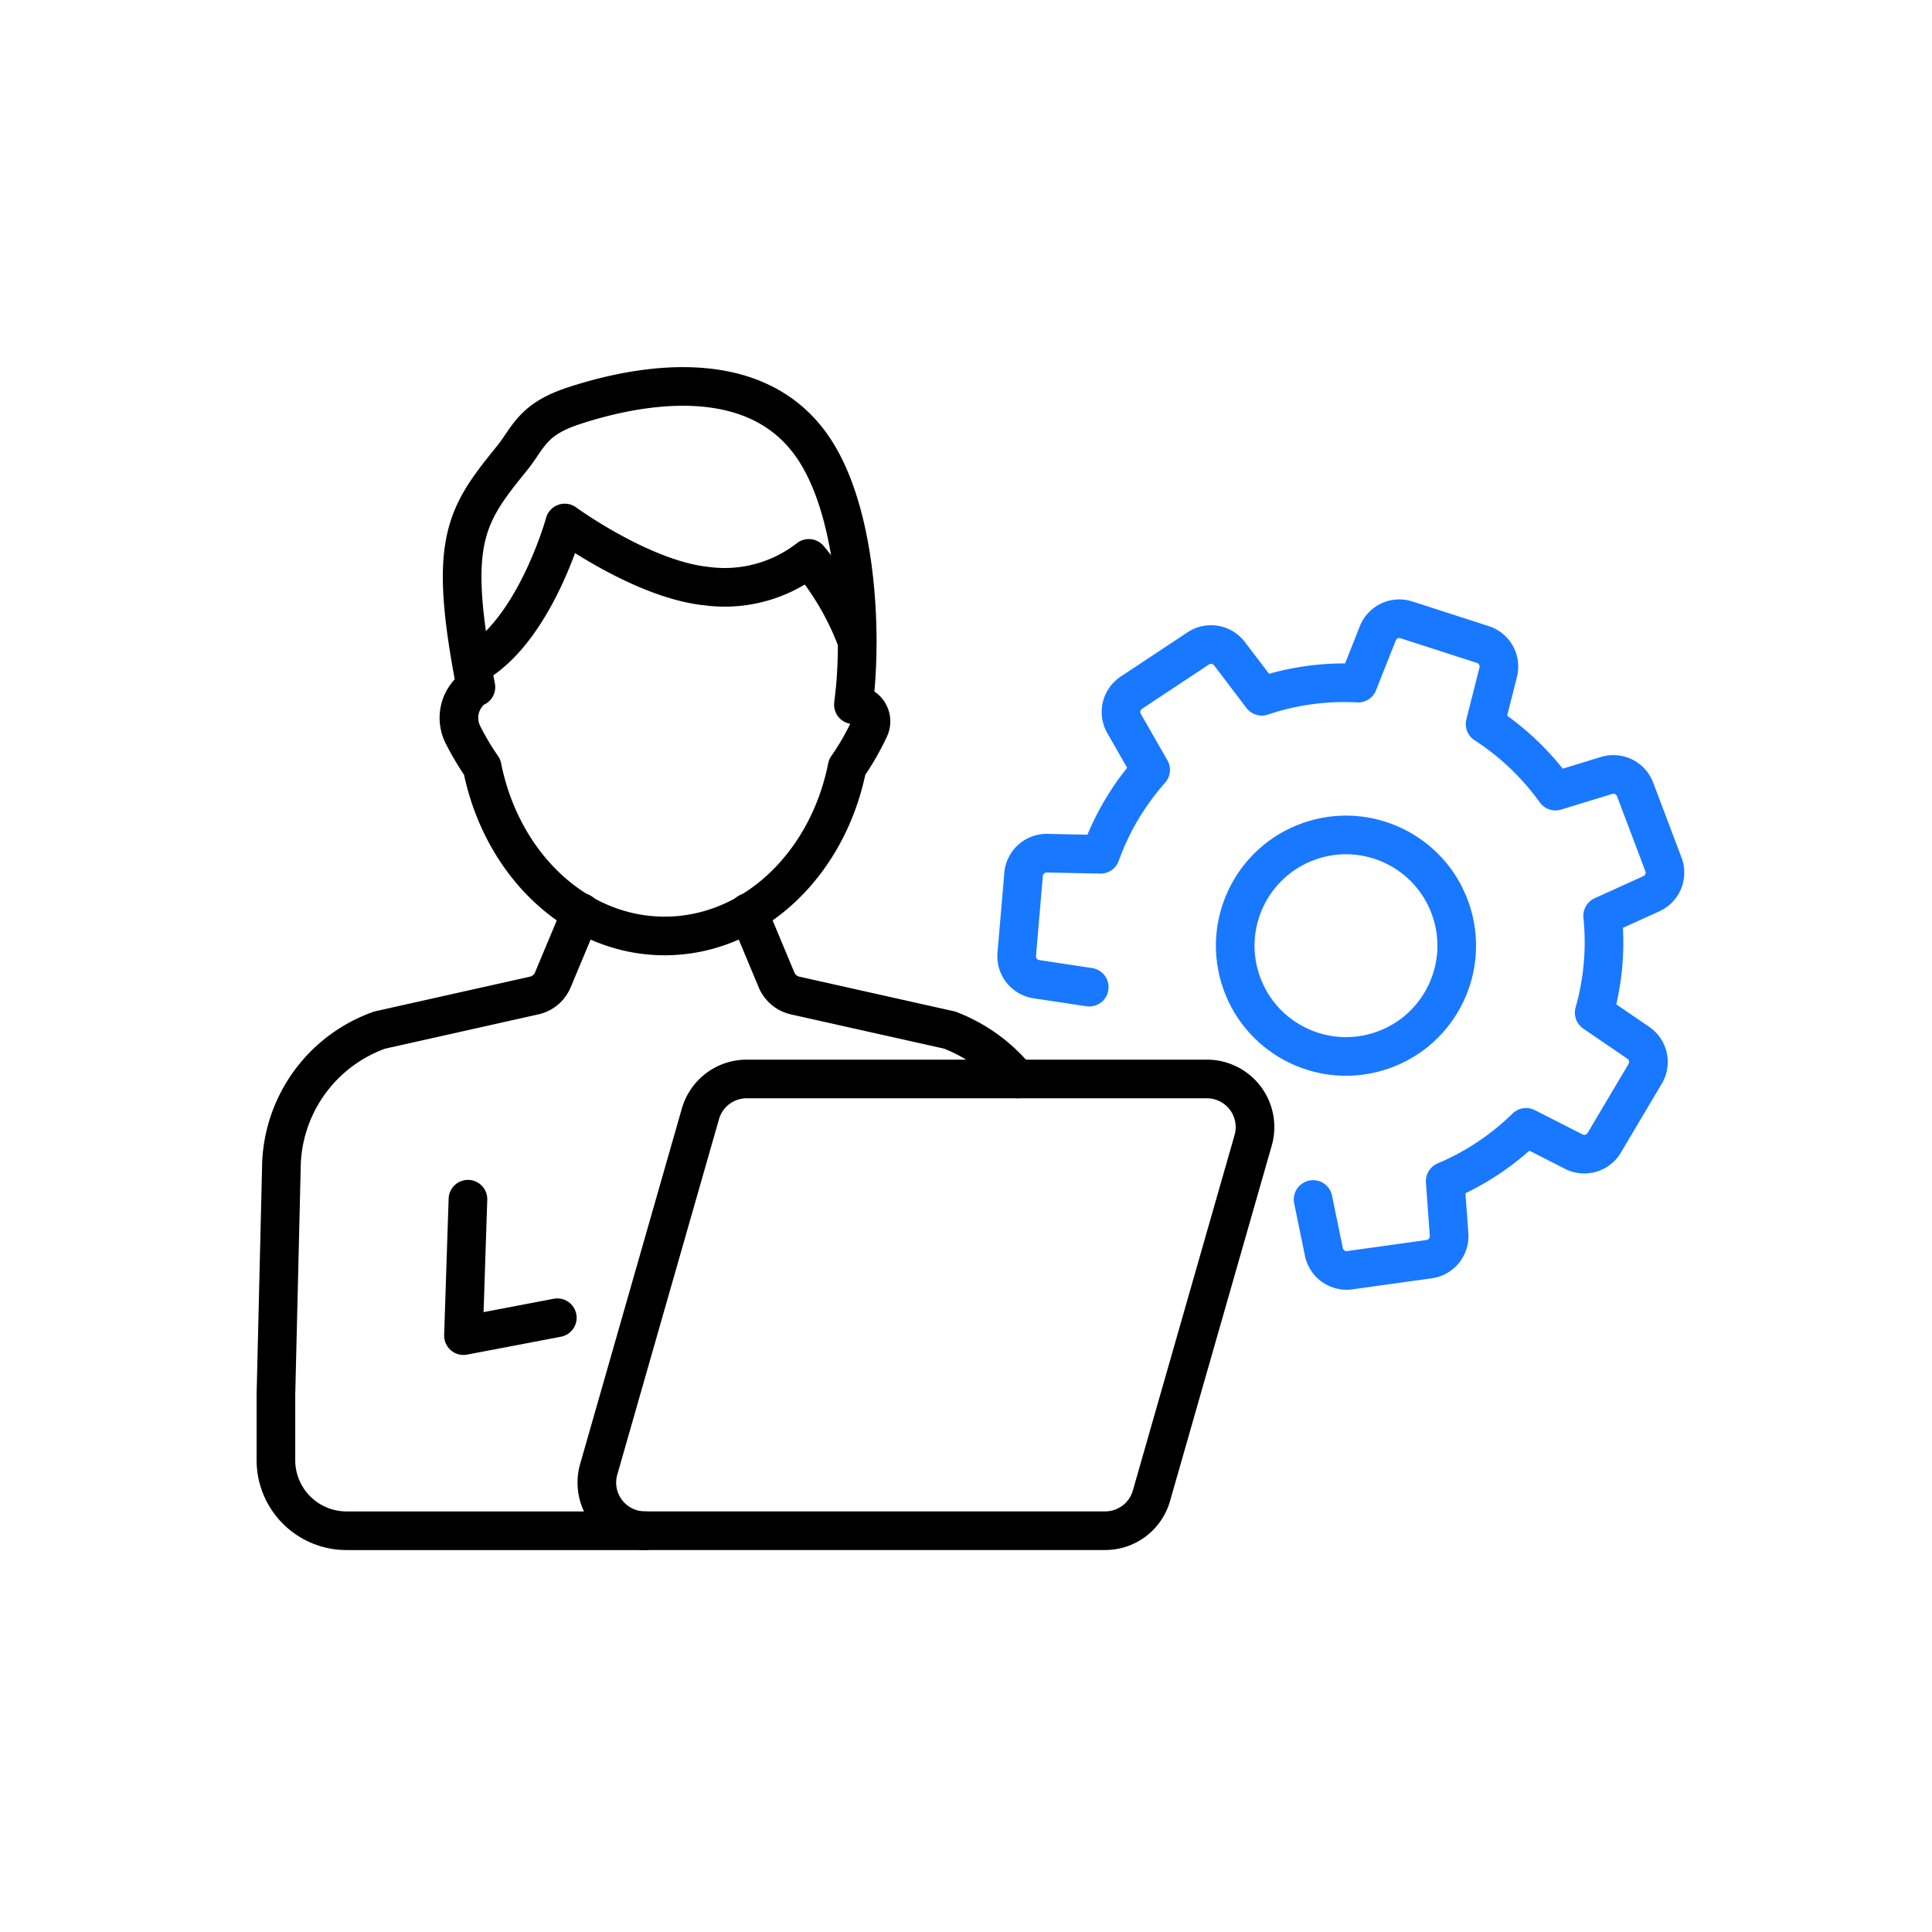
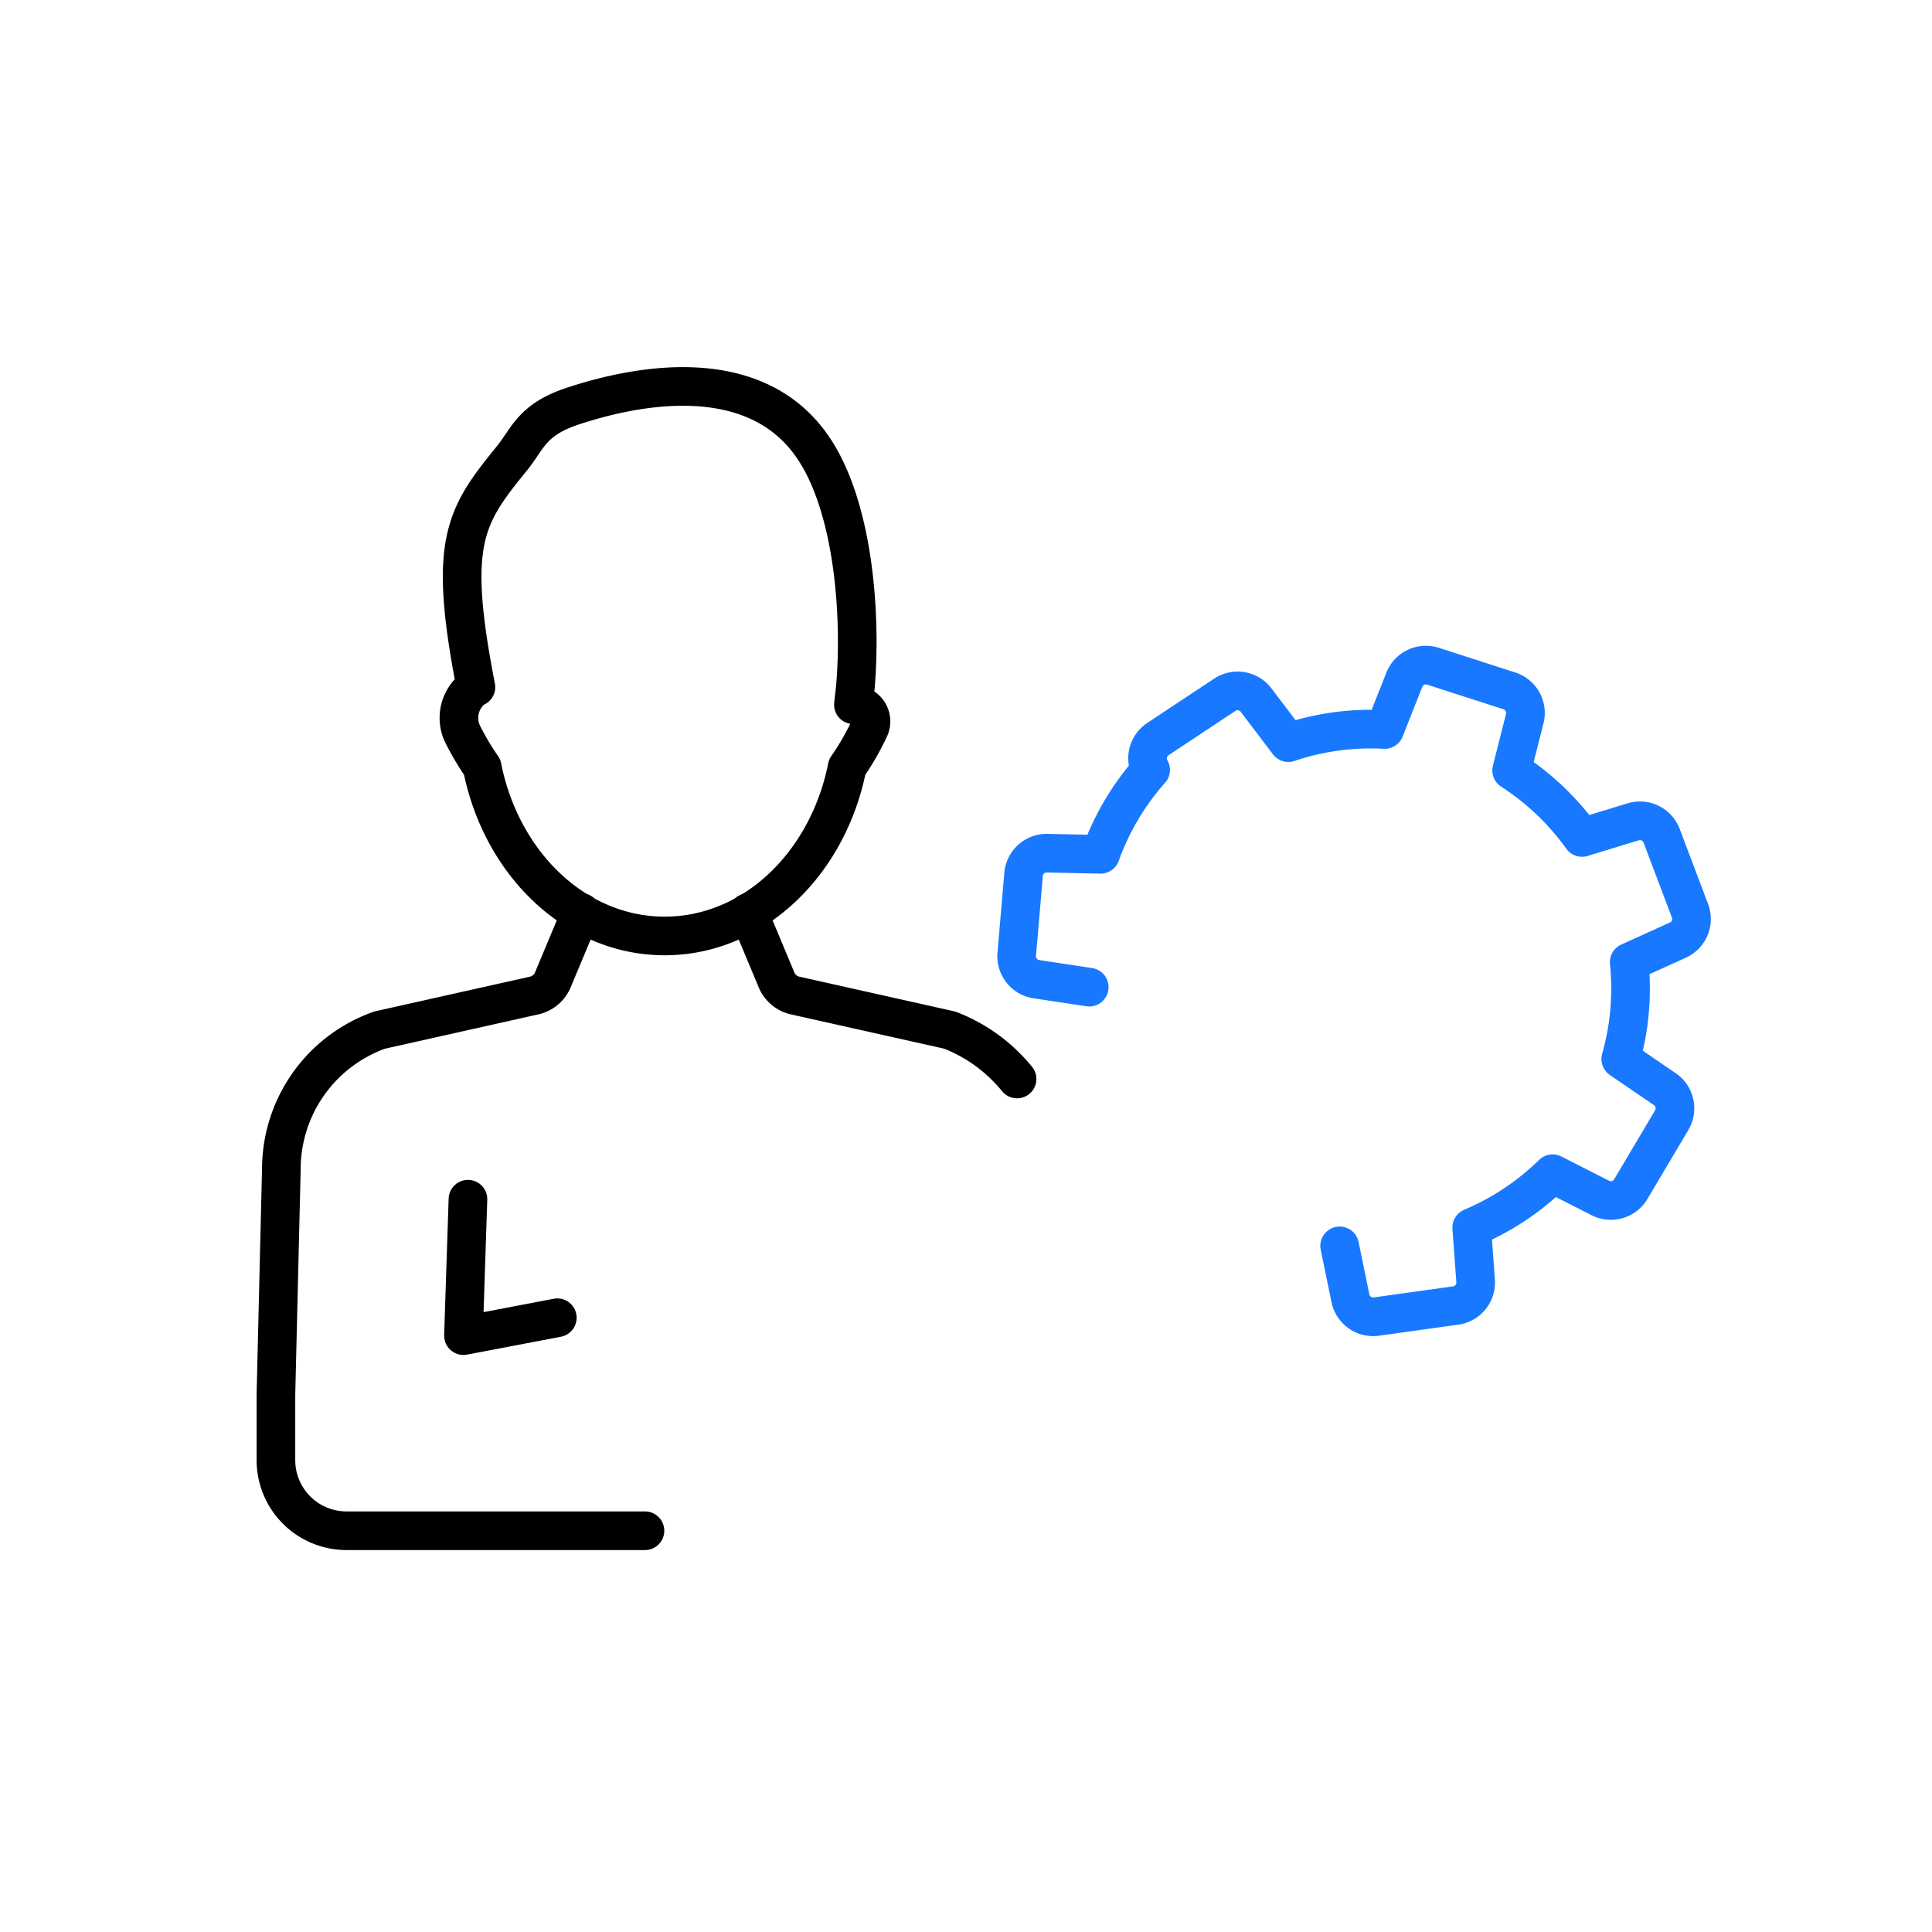
<svg xmlns="http://www.w3.org/2000/svg" id="카드형-img" width="100" height="100" viewBox="0 0 100 100">
  <defs>
    <clipPath id="clip-path">
-       <rect id="이미지_686" data-name="이미지 686" width="100" height="100" transform="translate(3074 -5633)" fill="#ffe8e8" />
-     </clipPath>
+       </clipPath>
  </defs>
  <g id="특장점_카드형-img" data-name="특장점 / 카드형-img" transform="translate(-3074 5633)" opacity="0" clip-path="url(#clip-path)">
-     <rect id="이미지_672" data-name="이미지 672" width="136" height="114" transform="translate(3056 -5640.492)" fill="#ffe8e8" />
-   </g>
+     </g>
  <g id="그룹_230778" data-name="그룹 230778" transform="translate(14.283 20)">
    <g id="그룹_230766" data-name="그룹 230766" transform="translate(0)">
-       <path id="패스_213672" data-name="패스 213672" d="M698.918,1311.853l-2.731-.412a1.2,1.2,0,0,1-1.02-1.293l.353-4.129a1.2,1.2,0,0,1,1.224-1.1l2.761.057a13.374,13.374,0,0,1,2.592-4.367l-1.374-2.4a1.2,1.2,0,0,1,.38-1.6l3.455-2.288a1.2,1.2,0,0,1,1.623.275l1.67,2.2a13.363,13.363,0,0,1,4.984-.68l1.018-2.573a1.2,1.2,0,0,1,1.489-.7l3.944,1.273a1.2,1.2,0,0,1,.8,1.441l-.677,2.678a13.476,13.476,0,0,1,3.641,3.47l2.645-.809a1.2,1.2,0,0,1,1.478.725l1.466,3.876a1.2,1.2,0,0,1-.629,1.522l-2.517,1.142a13.359,13.359,0,0,1-.437,5.012l2.281,1.56a1.2,1.2,0,0,1,.355,1.608l-2.115,3.564a1.2,1.2,0,0,1-1.582.459l-2.465-1.255a13.481,13.481,0,0,1-4.187,2.787l.2,2.755a1.2,1.2,0,0,1-1.035,1.281l-4.1.571a1.2,1.2,0,0,1-1.345-.95l-.557-2.709" transform="translate(-656.823 -1280.758)" fill="none" stroke="#1878ff" stroke-linecap="round" stroke-linejoin="round" stroke-miterlimit="10" stroke-width="2" />
-       <ellipse id="타원_4542" data-name="타원 4542" cx="5.732" cy="5.732" rx="5.732" ry="5.732" transform="translate(48.078 25.438) rotate(-19.335)" fill="none" stroke="#1878ff" stroke-linecap="round" stroke-linejoin="round" stroke-miterlimit="10" stroke-width="2" />
+       <path id="패스_213672" data-name="패스 213672" d="M698.918,1311.853l-2.731-.412a1.2,1.2,0,0,1-1.02-1.293l.353-4.129a1.2,1.2,0,0,1,1.224-1.1l2.761.057a13.374,13.374,0,0,1,2.592-4.367a1.2,1.2,0,0,1,.38-1.6l3.455-2.288a1.2,1.2,0,0,1,1.623.275l1.67,2.2a13.363,13.363,0,0,1,4.984-.68l1.018-2.573a1.2,1.2,0,0,1,1.489-.7l3.944,1.273a1.2,1.2,0,0,1,.8,1.441l-.677,2.678a13.476,13.476,0,0,1,3.641,3.47l2.645-.809a1.2,1.2,0,0,1,1.478.725l1.466,3.876a1.2,1.2,0,0,1-.629,1.522l-2.517,1.142a13.359,13.359,0,0,1-.437,5.012l2.281,1.56a1.2,1.2,0,0,1,.355,1.608l-2.115,3.564a1.2,1.2,0,0,1-1.582.459l-2.465-1.255a13.481,13.481,0,0,1-4.187,2.787l.2,2.755a1.2,1.2,0,0,1-1.035,1.281l-4.1.571a1.2,1.2,0,0,1-1.345-.95l-.557-2.709" transform="translate(-656.823 -1280.758)" fill="none" stroke="#1878ff" stroke-linecap="round" stroke-linejoin="round" stroke-miterlimit="10" stroke-width="2" />
      <g id="그룹_230765" data-name="그룹 230765">
        <g id="그룹_230764" data-name="그룹 230764">
          <g id="그룹_230763" data-name="그룹 230763">
            <g id="그룹_230762" data-name="그룹 230762">
-               <path id="패스_213673" data-name="패스 213673" d="M643.942,1383.547H620.123a2.491,2.491,0,0,0-2.395,1.806l-5.265,18.4a2.491,2.491,0,0,0,2.395,3.176h23.819a2.491,2.491,0,0,0,2.395-1.806l5.265-18.4A2.491,2.491,0,0,0,643.942,1383.547Z" transform="translate(-595.757 -1347.7)" fill="none" stroke="#000" stroke-linecap="round" stroke-linejoin="round" stroke-miterlimit="10" stroke-width="2" />
              <g id="그룹_230761" data-name="그룹 230761">
                <g id="그룹_230758" data-name="그룹 230758" transform="translate(9.474)">
-                   <path id="패스_213674" data-name="패스 213674" d="M588.176,1281.243c3.156-1.775,4.688-7.328,4.688-7.328s3.992,2.914,7.322,3.264a7.082,7.082,0,0,0,5.312-1.433,14.492,14.492,0,0,1,2.5,4.3" transform="translate(-587.391 -1266.844)" fill="none" stroke="#000" stroke-linecap="round" stroke-linejoin="round" stroke-miterlimit="10" stroke-width="2" />
                  <path id="패스_213675" data-name="패스 213675" d="M586.005,1262.547h0a1.936,1.936,0,0,0-.619,2.449,13.974,13.974,0,0,0,1,1.682c.994,5.008,4.846,8.741,9.446,8.741s8.451-3.733,9.445-8.741a13.454,13.454,0,0,0,1.143-1.981.864.864,0,0,0-.819-1.247h0l.1-.9c.321-3.719-.081-9.421-2.256-12.51-3.167-4.5-9.567-2.973-12.365-2.047-2.143.709-2.312,1.668-3.167,2.719-2.44,3-3.314,4.327-1.852,11.827" transform="translate(-585.185 -1246.974)" fill="none" stroke="#000" stroke-linecap="round" stroke-linejoin="round" stroke-miterlimit="10" stroke-width="2" />
                </g>
                <path id="패스_213676" data-name="패스 213676" d="M586.3,1407.255l-.232,7.062,4.858-.926" transform="translate(-576.362 -1365.185)" fill="none" stroke="#000" stroke-linecap="round" stroke-linejoin="round" stroke-miterlimit="10" stroke-width="2" />
                <g id="그룹_230759" data-name="그룹 230759" transform="translate(0 27.227)">
                  <path id="패스_213677" data-name="패스 213677" d="M564.884,1350.707l-1.461,3.493a1.368,1.368,0,0,1-.964.807l-8,1.791a7.638,7.638,0,0,0-5.087,7.17l-.281,11.691v3.4a3.653,3.653,0,0,0,3.653,3.652h15.448" transform="translate(-549.092 -1350.707)" fill="none" stroke="#000" stroke-linecap="round" stroke-linejoin="round" stroke-miterlimit="10" stroke-width="2" />
                </g>
                <g id="그룹_230760" data-name="그룹 230760" transform="translate(24.452 27.228)">
                  <path id="패스_213678" data-name="패스 213678" d="M642.252,1350.711l1.458,3.492a1.374,1.374,0,0,0,.964.809l8,1.789a8.373,8.373,0,0,1,3.485,2.53" transform="translate(-642.252 -1350.711)" fill="none" stroke="#000" stroke-linecap="round" stroke-linejoin="round" stroke-miterlimit="10" stroke-width="2" />
                </g>
              </g>
            </g>
          </g>
        </g>
      </g>
    </g>
  </g>
</svg>